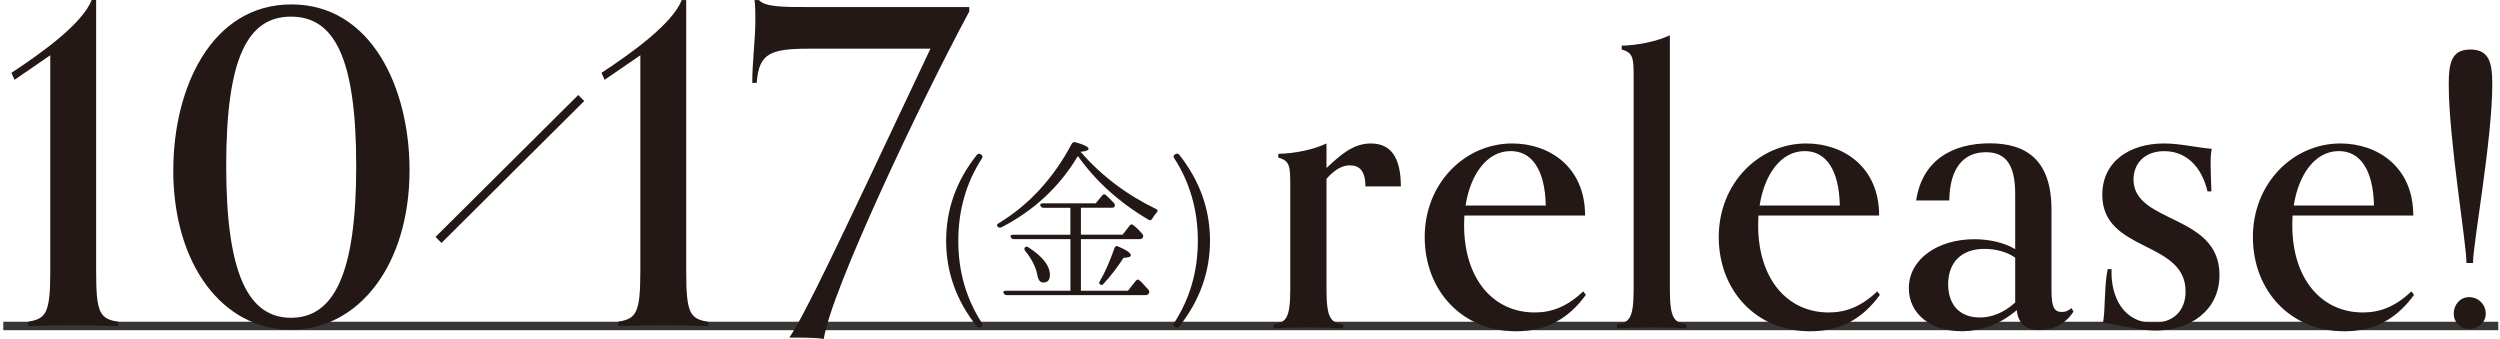
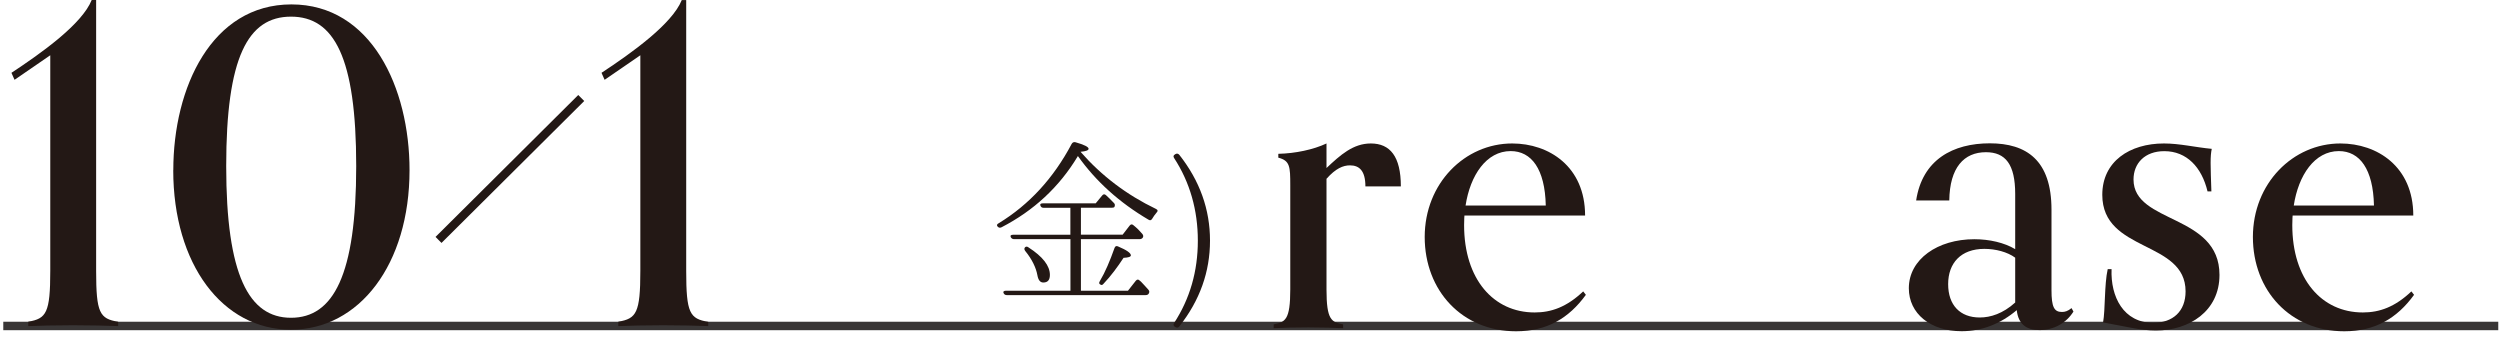
<svg xmlns="http://www.w3.org/2000/svg" width="295" height="40" viewBox="0 0 295 40" fill="none">
  <g clip-path="url(#clip0_1_1731)">
    <path d="M294.796 38.463H0.387" stroke="#393636" stroke-miterlimit="10" />
    <path d="M68.587 11.564L51.745 28.311" stroke="#231815" stroke-miterlimit="10" />
    <path d="M13.942 38.479C12.797 38.43 10.456 38.38 8.638 38.38C6.712 38.38 4.479 38.43 3.334 38.479V37.959C5.467 37.596 5.932 36.928 5.932 31.959V6.521L1.715 9.418L1.35 8.592C4.894 6.256 9.684 2.848 10.821 0H11.344V31.967C11.344 36.936 11.759 37.604 13.942 37.968V38.487V38.479Z" fill="#231815" />
    <path d="M20.45 20.073C20.45 10.342 24.974 0.52 34.388 0.52C43.801 0.52 48.325 10.35 48.325 20.073C48.325 31.191 42.398 38.9 34.329 38.9C26.261 38.9 20.442 31.191 20.442 20.073H20.45ZM42.033 19.603C42.033 6.776 39.434 1.964 34.338 1.964C29.241 1.964 26.692 6.776 26.692 19.603C26.692 32.429 29.349 37.497 34.338 37.497C39.327 37.497 42.033 32.479 42.033 19.603Z" fill="#231815" />
    <path d="M83.57 38.479C82.425 38.43 80.084 38.38 78.266 38.38C76.34 38.38 74.107 38.43 72.962 38.479V37.959C75.095 37.596 75.56 36.928 75.56 31.959V6.521L71.343 9.418L70.978 8.592C74.514 6.265 79.304 2.848 80.449 0.008H80.972V31.975C80.972 36.944 81.387 37.613 83.57 37.976V38.496V38.479Z" fill="#231815" />
-     <path d="M95.532 5.745C90.9 5.745 89.547 6.265 89.29 9.781H88.767C88.767 7.197 89.132 4.762 89.132 2.336C89.132 1.56 89.132 0.627 89.032 0.008H89.555C90.286 0.834 92.519 0.834 95.333 0.834H114.375V1.354C108.656 11.96 98.039 34.352 97.209 39.99C96.221 39.833 94.453 39.833 93.15 39.833C95.175 36.68 97.939 30.886 109.793 5.745H95.54H95.532Z" fill="#231815" />
-     <path d="M115.728 38.603C115.546 38.702 115.388 38.669 115.263 38.52C112.848 35.483 111.644 32.107 111.644 28.401C111.644 24.695 112.848 21.32 115.263 18.282C115.388 18.125 115.546 18.101 115.728 18.2L115.77 18.241C115.952 18.34 115.986 18.488 115.878 18.678C114.01 21.551 113.08 24.803 113.08 28.426C113.08 32.05 114.01 35.26 115.878 38.133C115.986 38.339 115.952 38.496 115.77 38.595L115.728 38.62V38.603Z" fill="#231815" />
    <path d="M127.507 17.919C129.989 20.75 132.953 22.995 136.406 24.654C136.63 24.762 136.655 24.91 136.472 25.092C136.265 25.339 136.09 25.579 135.966 25.801C135.85 26 135.709 26.041 135.526 25.925C132.089 23.903 129.317 21.402 127.192 18.414C125.009 22.054 121.995 24.852 118.169 26.825C117.986 26.907 117.828 26.874 117.704 26.718C117.588 26.577 117.637 26.453 117.853 26.338C121.439 24.151 124.311 21.031 126.453 16.986C126.553 16.805 126.702 16.739 126.893 16.78C127.931 17.077 128.454 17.333 128.454 17.556C128.454 17.738 128.138 17.853 127.507 17.911V17.919ZM127.549 24.514V27.692H132.471L133.293 26.627C133.434 26.445 133.592 26.429 133.758 26.586C134.14 26.891 134.48 27.229 134.787 27.593C134.912 27.749 134.937 27.89 134.854 28.03C134.771 28.154 134.646 28.22 134.472 28.22H127.549V34.303H133.102L134.023 33.131C134.181 32.949 134.331 32.941 134.488 33.114L134.638 33.238C134.795 33.395 134.945 33.552 135.086 33.717C135.235 33.882 135.376 34.047 135.518 34.196C135.642 34.336 135.65 34.484 135.543 34.658C135.476 34.765 135.352 34.823 135.186 34.823H118.8C118.617 34.823 118.492 34.74 118.418 34.575C118.376 34.493 118.385 34.427 118.443 34.377C118.501 34.328 118.592 34.303 118.717 34.303H126.312V28.22H119.663C119.48 28.22 119.347 28.137 119.264 27.972C119.198 27.791 119.289 27.7 119.555 27.7H126.304V24.522H123.149C122.95 24.522 122.825 24.431 122.767 24.258C122.701 24.085 122.792 23.994 123.066 23.994H129.292L130.047 23.078C130.188 22.896 130.346 22.88 130.512 23.036C130.794 23.284 131.102 23.598 131.442 23.953C131.566 24.068 131.591 24.217 131.508 24.407C131.467 24.481 131.359 24.514 131.193 24.514H127.557H127.549ZM120.941 29.194C121.066 29.07 121.207 29.07 121.365 29.194C123.05 30.283 123.888 31.364 123.888 32.438C123.888 33.04 123.631 33.337 123.108 33.337C122.742 33.337 122.51 33.048 122.41 32.462C122.327 32.017 122.17 31.554 121.937 31.084C121.705 30.613 121.389 30.118 120.983 29.623C120.858 29.458 120.842 29.318 120.941 29.202V29.194ZM129.823 33.568C129.682 33.486 129.665 33.354 129.782 33.172C130.105 32.627 130.404 32.033 130.686 31.381C130.969 30.729 131.243 30.036 131.508 29.276C131.591 29.037 131.741 28.979 131.948 29.087C132.944 29.507 133.442 29.854 133.442 30.135C133.442 30.3 133.152 30.399 132.579 30.424C132.214 30.985 131.84 31.513 131.45 32.025C131.068 32.536 130.653 33.015 130.222 33.477C130.097 33.643 129.964 33.676 129.823 33.56V33.568Z" fill="#231815" />
    <path d="M138.697 18.191C138.863 18.084 139.021 18.109 139.162 18.274C141.577 21.344 142.781 24.712 142.781 28.393C142.781 32.074 141.577 35.45 139.162 38.512C139.037 38.677 138.879 38.71 138.697 38.595L138.655 38.57C138.456 38.455 138.423 38.306 138.547 38.108C140.415 35.236 141.345 32 141.345 28.401C141.345 24.803 140.415 21.526 138.547 18.654C138.423 18.472 138.456 18.323 138.655 18.216L138.697 18.175V18.191Z" fill="#231815" />
    <path d="M158.478 38.727C157.474 38.686 156.071 38.636 154.386 38.636C152.7 38.636 151.289 38.677 150.293 38.727V38.273C151.655 38.001 152.252 37.778 152.252 34.154V21.856C152.252 19.644 152.211 18.959 150.841 18.604V18.15C152.842 18.109 154.983 17.655 156.527 16.929V19.826C158.162 18.291 159.665 16.929 161.757 16.929C164.031 16.929 165.301 18.464 165.301 21.996H161.118C161.118 20.139 160.387 19.512 159.3 19.512C158.478 19.512 157.615 19.875 156.527 21.097V34.163C156.527 37.778 157.117 38.009 158.486 38.281V38.735L158.478 38.727Z" fill="#231815" />
    <path d="M187.133 34.79C185.132 37.547 182.542 39.09 178.898 39.09C172.531 39.09 168.115 34.295 168.115 27.964C168.115 21.633 172.847 16.929 178.442 16.929C182.766 16.929 187.041 19.644 187.041 25.43H172.805C172.805 25.43 172.764 25.834 172.764 26.561C172.764 32.941 176.225 36.87 181.09 36.87C183.049 36.87 184.867 36.234 186.817 34.385L187.133 34.79ZM182.401 24.25C182.31 19.95 180.716 17.828 178.259 17.828C175.395 17.828 173.486 20.676 172.938 24.25H182.401Z" fill="#231815" />
-     <path d="M198.995 38.727C197.99 38.686 196.587 38.636 194.902 38.636C193.217 38.636 191.806 38.677 190.81 38.727V38.273C192.171 38.001 192.769 37.778 192.769 34.154V9.104C192.769 6.884 192.728 6.207 191.358 5.844V5.39C193.317 5.34 195.45 4.895 197.044 4.168V34.154C197.044 37.77 197.633 38.001 199.003 38.273V38.727H198.995Z" fill="#231815" />
-     <path d="M221.831 34.79C219.83 37.547 217.24 39.09 213.596 39.09C207.229 39.09 202.813 34.295 202.813 27.964C202.813 21.633 207.545 16.929 213.139 16.929C217.464 16.929 221.739 19.644 221.739 25.43H207.503C207.503 25.43 207.462 25.834 207.462 26.561C207.462 32.941 210.923 36.87 215.787 36.87C217.746 36.87 219.564 36.234 221.515 34.385L221.831 34.79ZM217.099 24.25C217.008 19.95 215.414 17.828 212.957 17.828C210.093 17.828 208.184 20.676 207.636 24.25H217.099Z" fill="#231815" />
    <path d="M244.658 36.779C243.836 38.091 242.384 38.95 240.657 38.95C239.204 38.95 238.158 38.314 237.976 36.597C236.108 38.182 233.883 39.082 231.476 39.082C227.791 39.082 225.242 37.002 225.242 34.014C225.242 30.58 228.654 28.228 232.97 28.228C234.747 28.228 236.515 28.633 237.793 29.4V22.888C237.793 19.405 236.656 17.96 234.34 17.96C231.75 17.96 230.065 19.768 230.015 23.655H226.105C226.836 18.819 230.472 16.912 234.797 16.912C239.121 16.912 242.076 18.901 242.076 24.737V34.237C242.076 36.226 242.392 36.812 243.305 36.812C243.67 36.812 243.986 36.721 244.442 36.358L244.666 36.763L244.658 36.779ZM237.793 35.698V30.407C236.88 29.73 235.477 29.367 234.157 29.367C231.385 29.367 229.882 31.043 229.882 33.527C229.882 36.011 231.294 37.464 233.61 37.464C234.88 37.464 236.341 37.01 237.793 35.698Z" fill="#231815" />
    <path d="M260.488 22.582C259.807 19.735 258.031 17.837 255.391 17.837C253.075 17.837 251.755 19.281 251.755 21.179C251.755 26.429 261.899 25.207 261.899 32.438C261.899 36.738 258.305 38.999 254.395 38.999C252.527 38.999 250.801 38.504 248.161 38.05C248.435 36.556 248.302 33.577 248.709 31.761H249.165C249.033 35.021 250.577 38.091 254.08 38.091C256.396 38.091 257.898 36.738 257.898 34.385C257.898 28.327 248.07 29.821 248.07 22.987C248.07 19.05 251.299 16.929 255.35 16.929C257.217 16.929 259.035 17.383 260.986 17.564C260.895 18.018 260.853 18.472 260.853 19.24C260.853 20.007 260.895 21.138 260.944 22.582H260.488Z" fill="#231815" />
    <path d="M284.859 34.79C282.859 37.547 280.269 39.09 276.625 39.09C270.258 39.09 265.842 34.295 265.842 27.964C265.842 21.633 270.574 16.929 276.168 16.929C280.493 16.929 284.768 19.644 284.768 25.43H270.532C270.532 25.43 270.49 25.834 270.49 26.561C270.49 32.941 273.952 36.87 278.816 36.87C280.775 36.87 282.593 36.234 284.544 34.385L284.859 34.79ZM280.128 24.25C280.037 19.95 278.443 17.828 275.986 17.828C273.122 17.828 271.213 20.676 270.665 24.25H280.128Z" fill="#231815" />
-     <path d="M291.044 31.034C291.044 28.682 288.952 16.475 288.952 9.962C288.952 7.428 289.267 5.844 291.5 5.844C293.733 5.844 294.09 7.428 294.09 9.913C294.09 16.516 291.816 28.682 291.816 31.034H291.044ZM291.359 38.818C290.355 38.818 289.541 38.05 289.541 37.01C289.541 35.97 290.272 35.062 291.359 35.062C292.446 35.062 293.318 35.921 293.318 37.01C293.318 38.1 292.363 38.818 291.359 38.818Z" fill="#231815" />
  </g>
  <defs>
    <clipPath id="clip0_1_1731">
      <rect width="294.409" height="39.981" fill="white" transform="translate(0.387)" />
    </clipPath>
  </defs>
</svg>